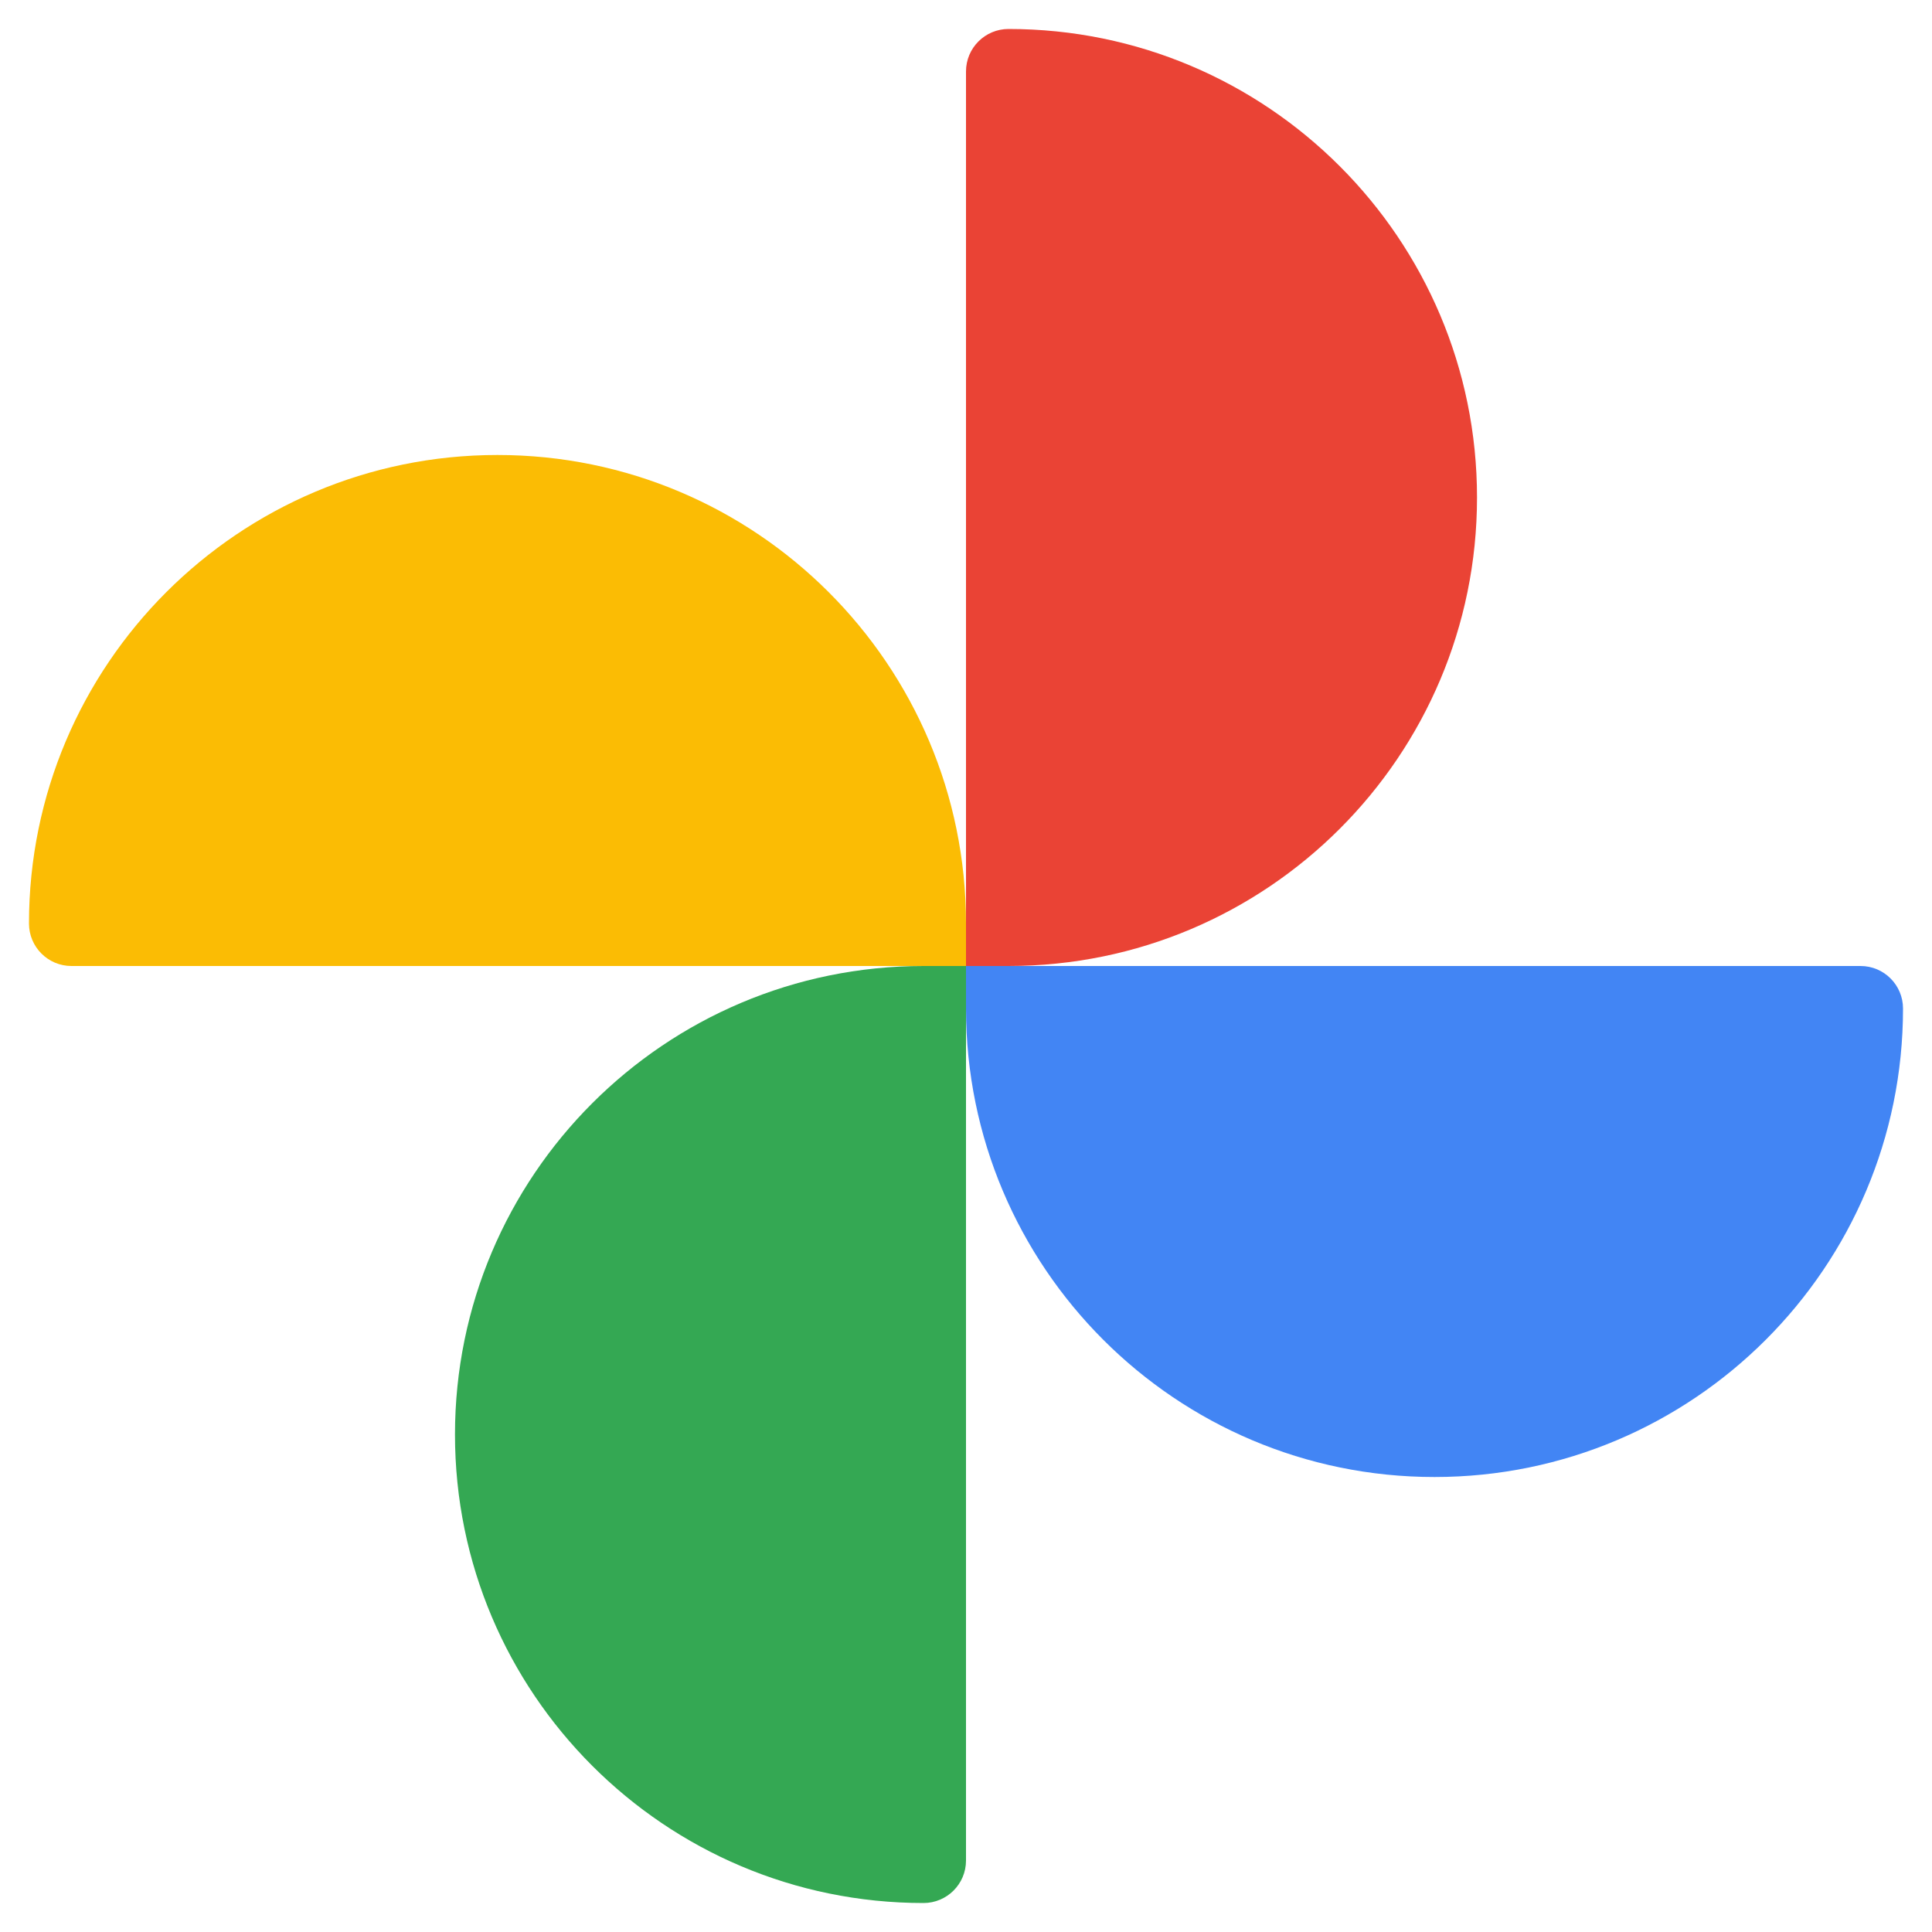
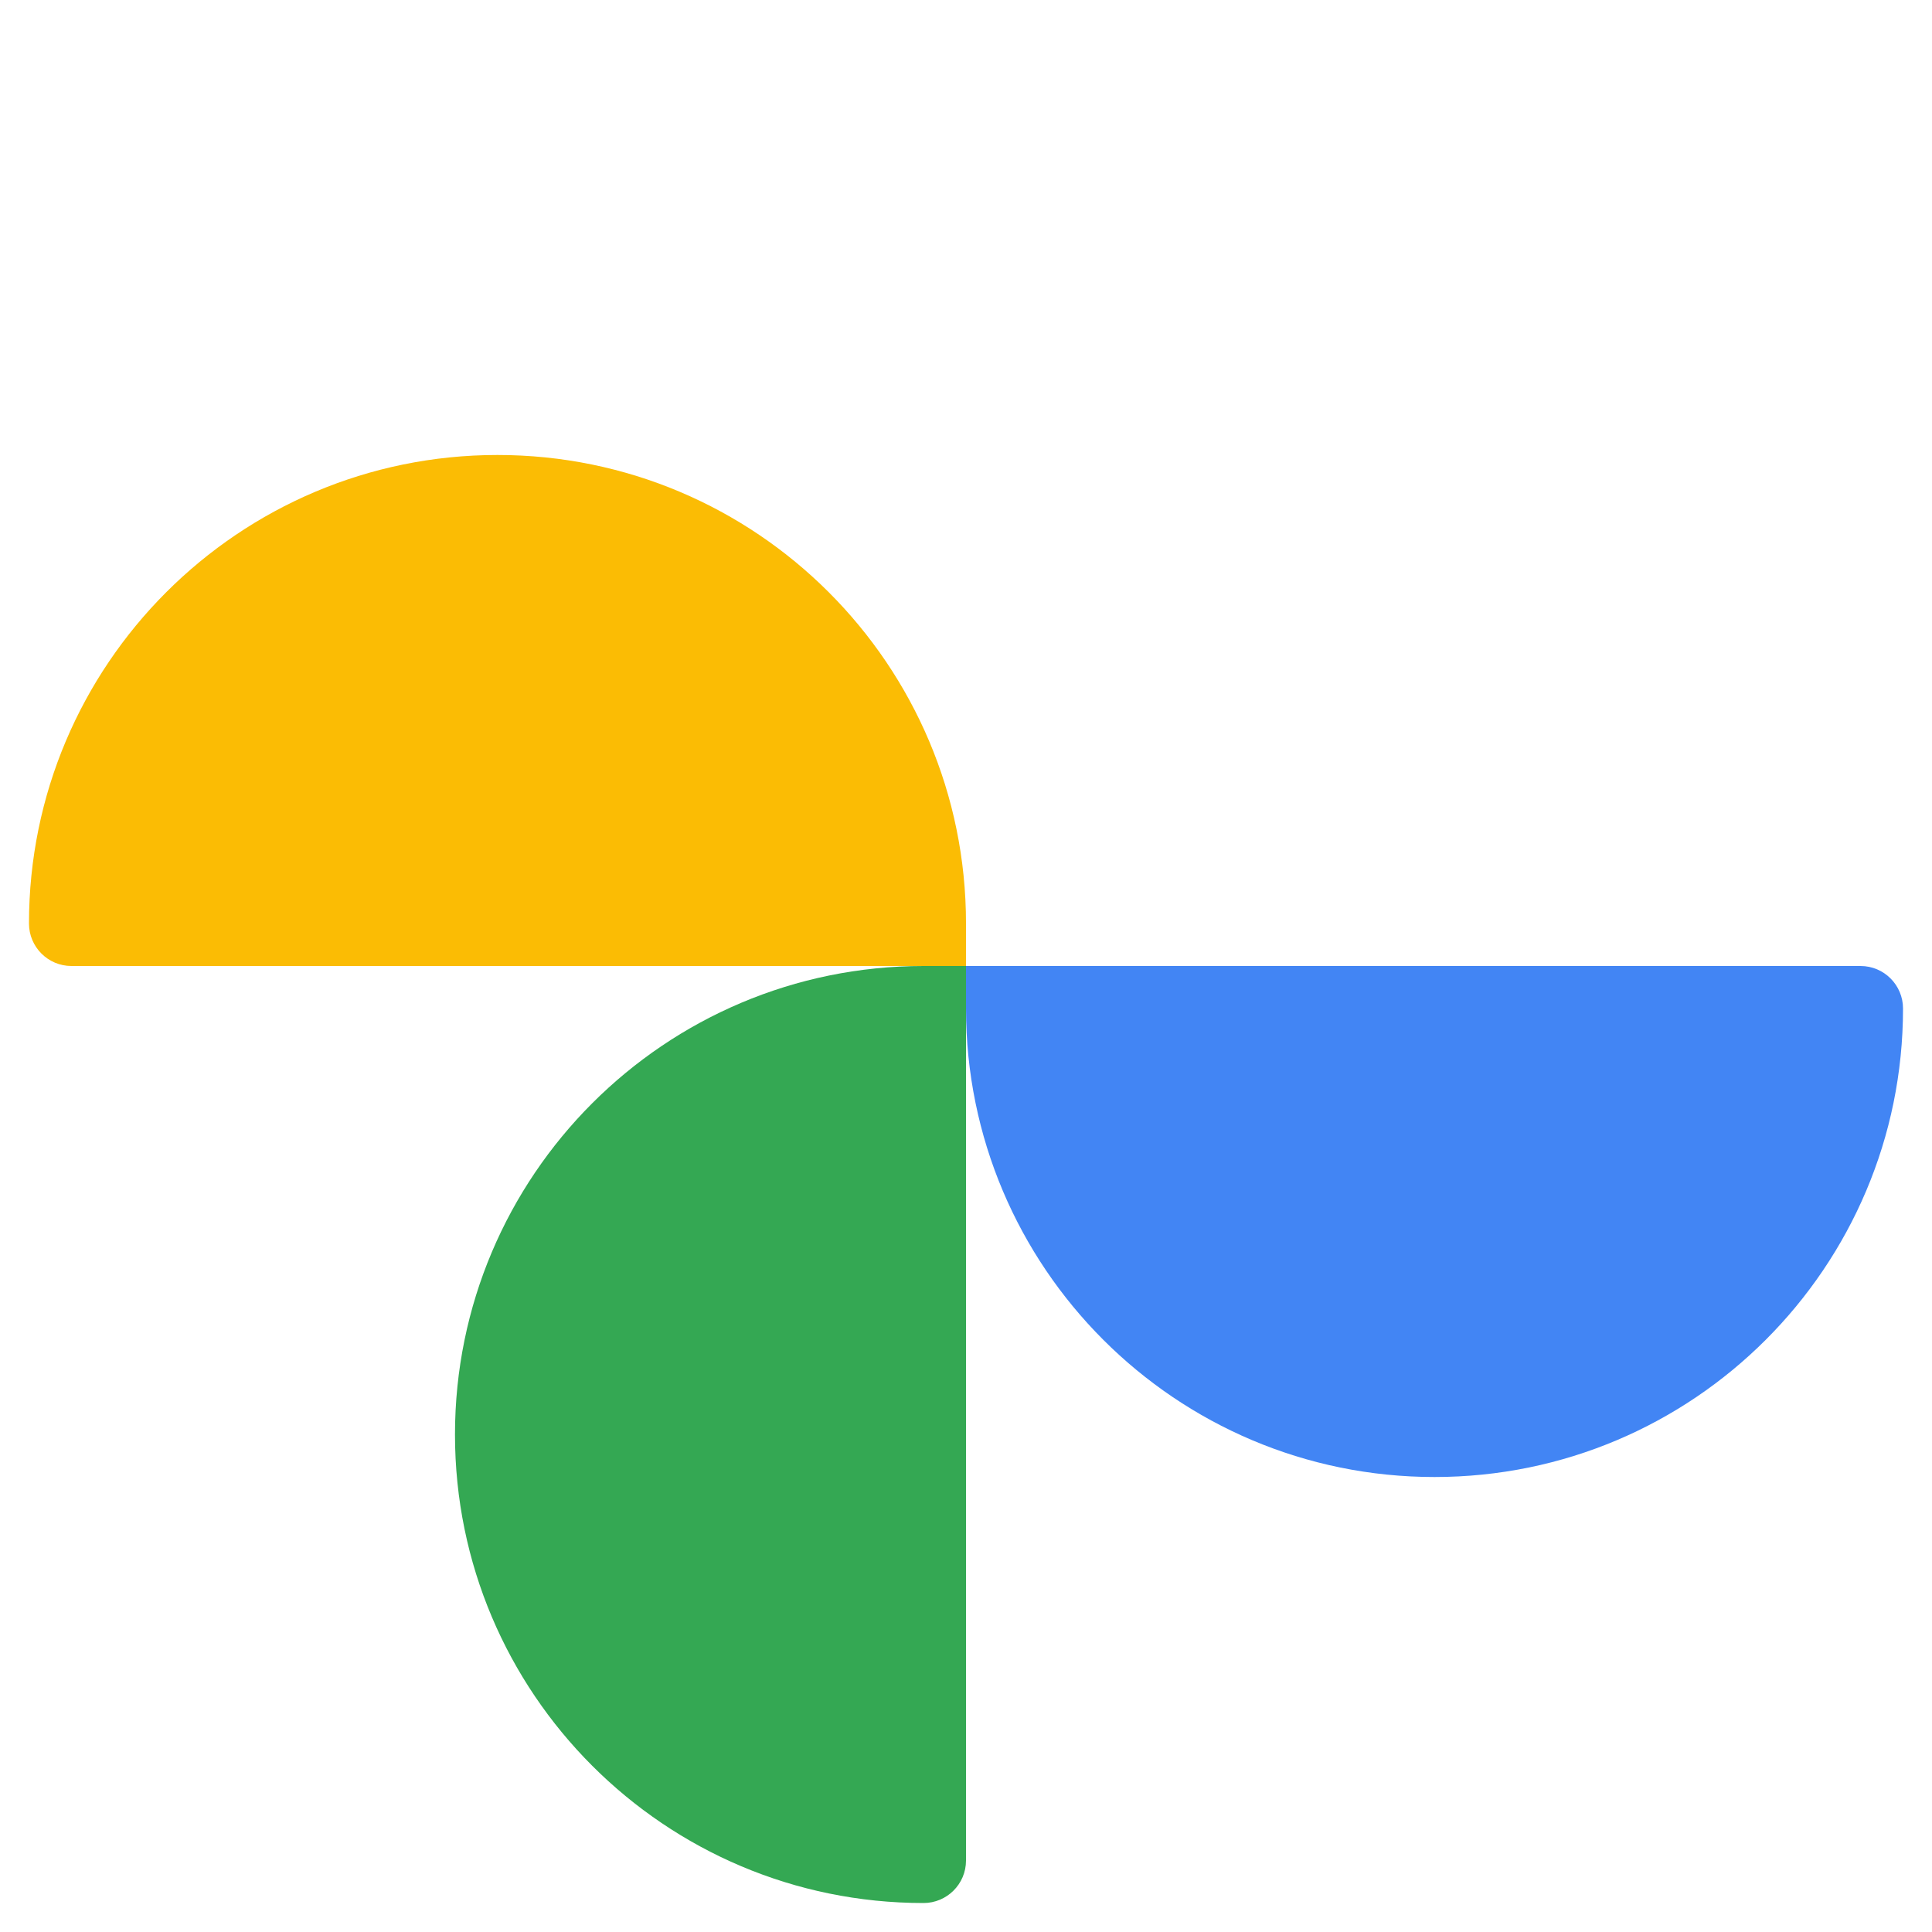
<svg xmlns="http://www.w3.org/2000/svg" id="google-photos" viewBox="0 0 100 100">
  <path d="M25.75,23.55c13.39,0,24.25,10.86,24.25,24.25v2.2H3.7c-1.22,0-2.2-.99-2.2-2.2,0-13.39,10.86-24.25,24.25-24.25Z" style="fill: #fbbc04;" />
-   <path d="M76.45,25.75c0,13.39-10.86,24.25-24.25,24.25h-2.2V3.7c0-1.22.99-2.2,2.2-2.2,13.39,0,24.25,10.86,24.25,24.25Z" style="fill: #ea4335;" />
  <path d="M74.25,76.45c-13.39,0-24.25-10.86-24.25-24.25v-2.2h46.3c1.22,0,2.2.99,2.2,2.2,0,13.39-10.86,24.25-24.25,24.25Z" style="fill: #4285f4;" />
  <path d="M23.55,74.25c0-13.39,10.86-24.25,24.25-24.25h2.2v46.3c0,1.22-.99,2.2-2.2,2.2-13.39,0-24.25-10.86-24.25-24.25Z" style="fill: #34a853;" />
</svg>